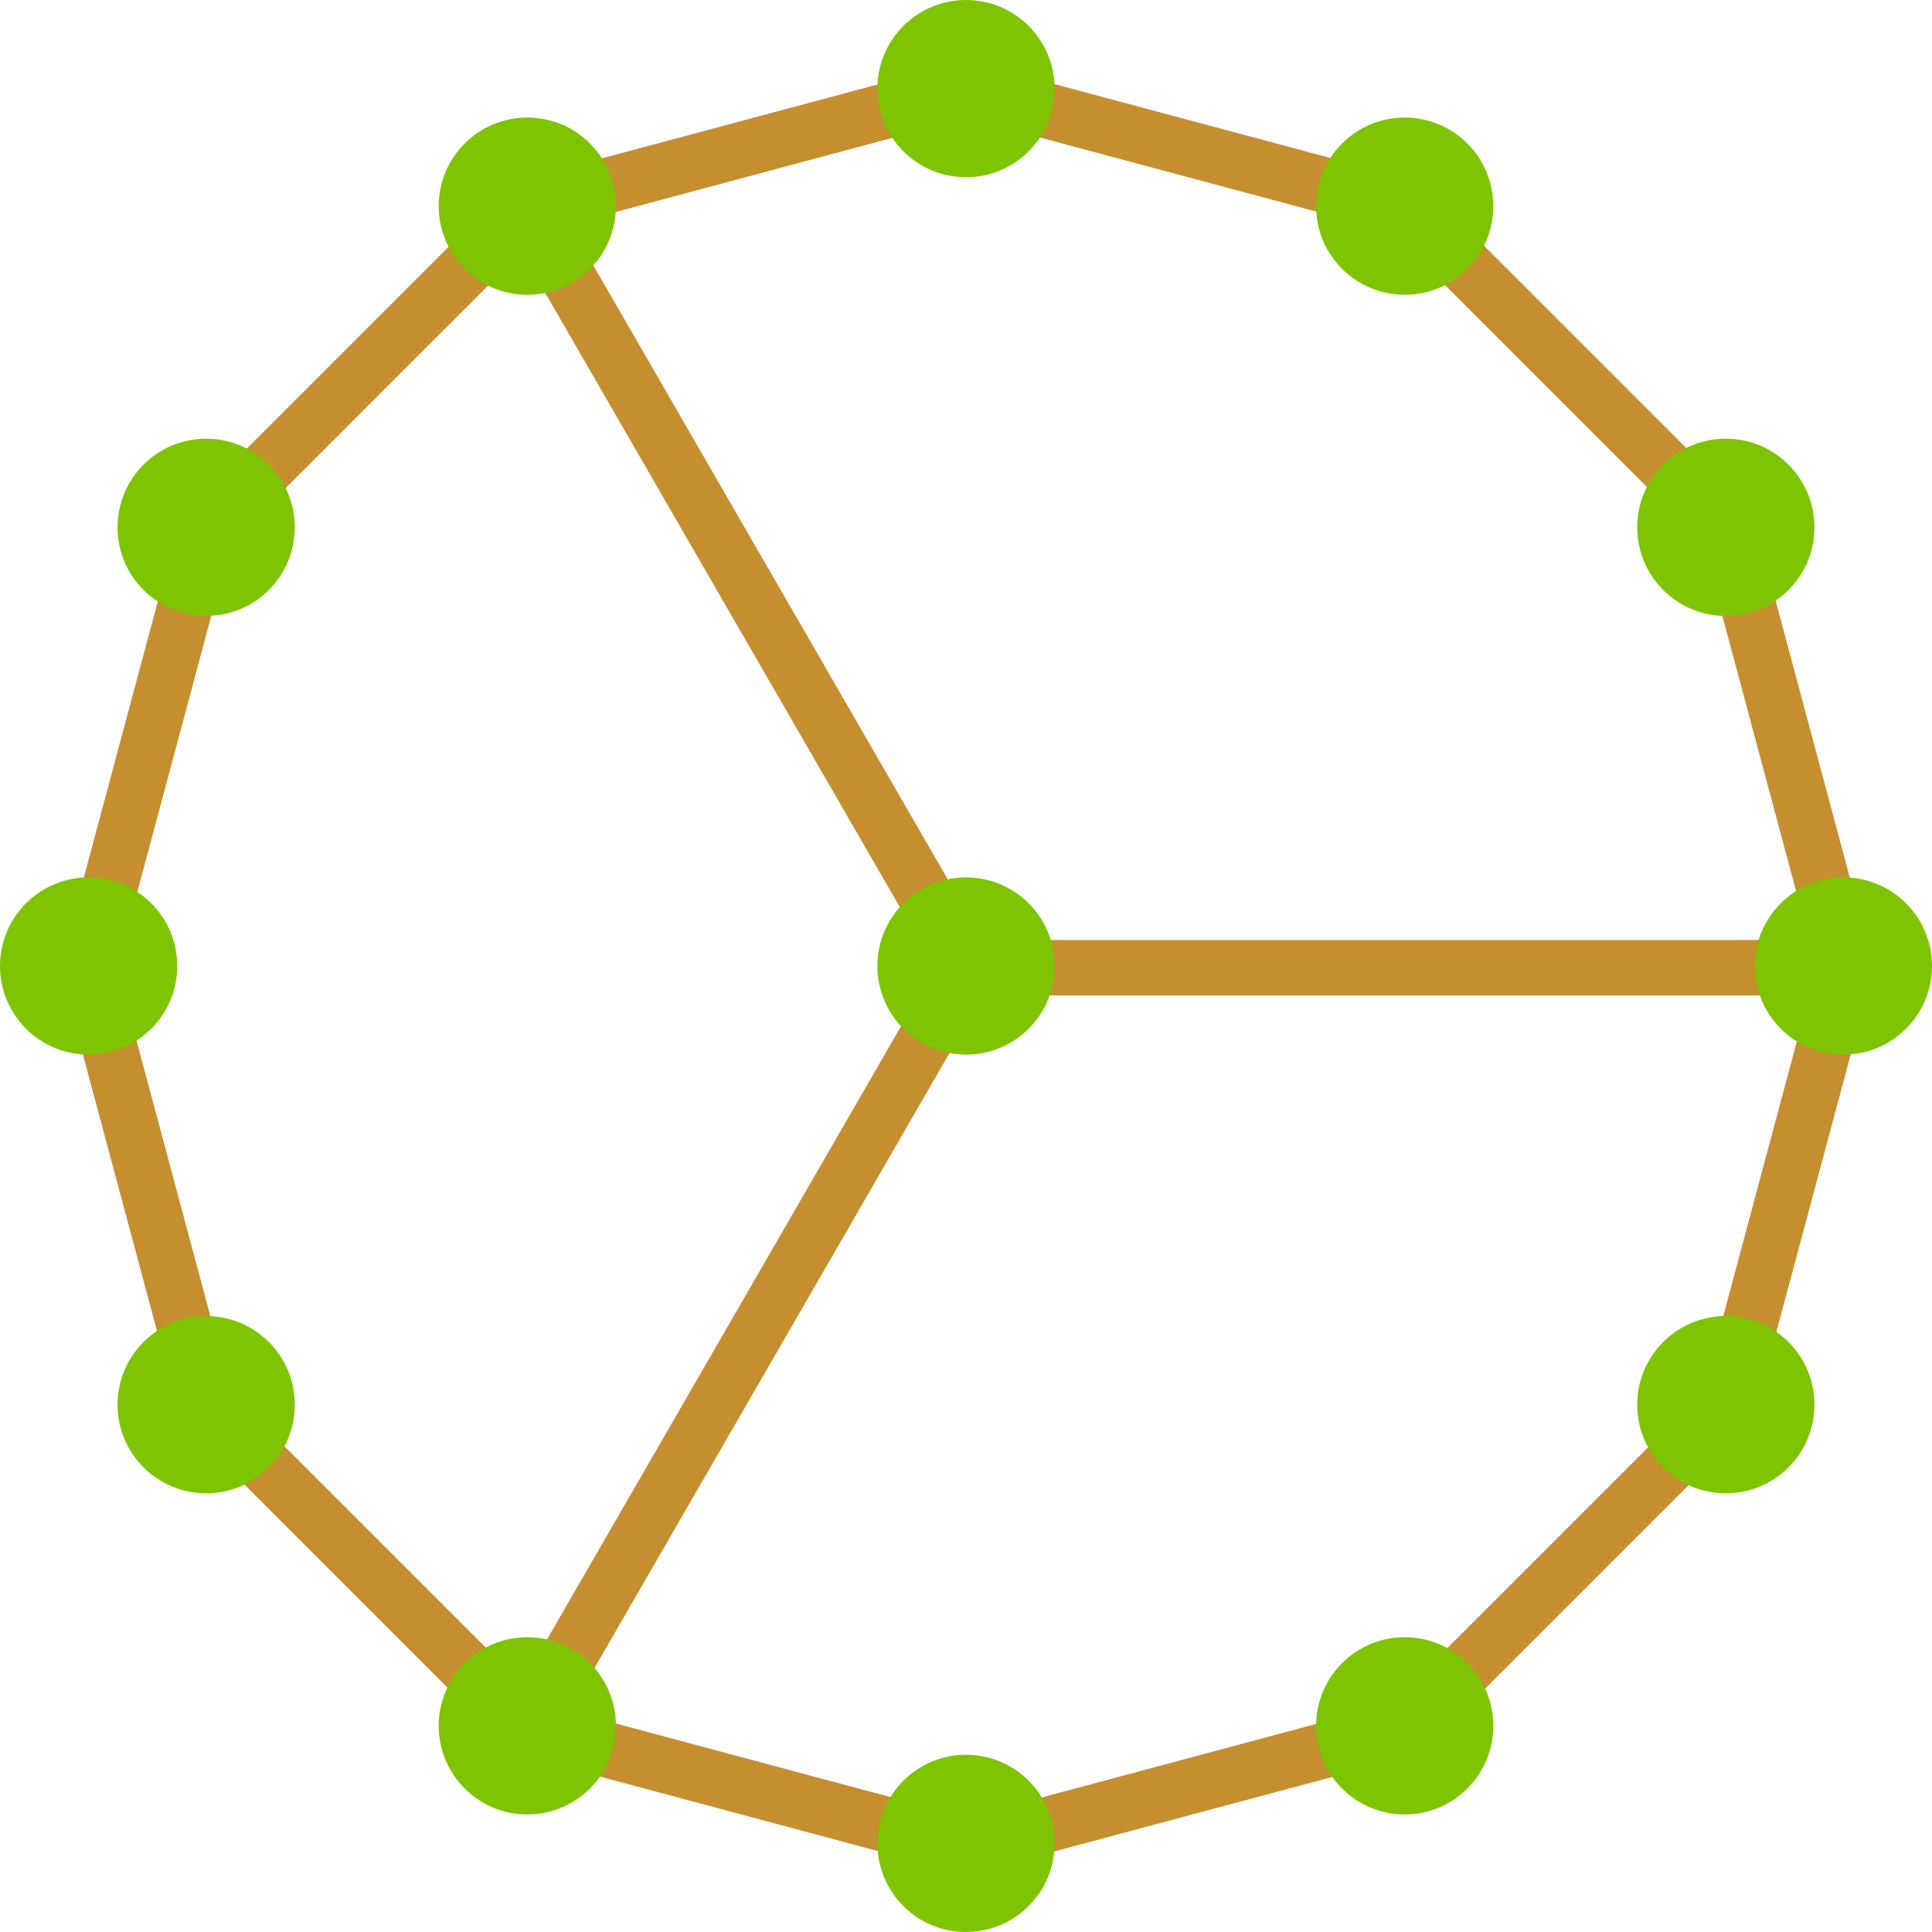
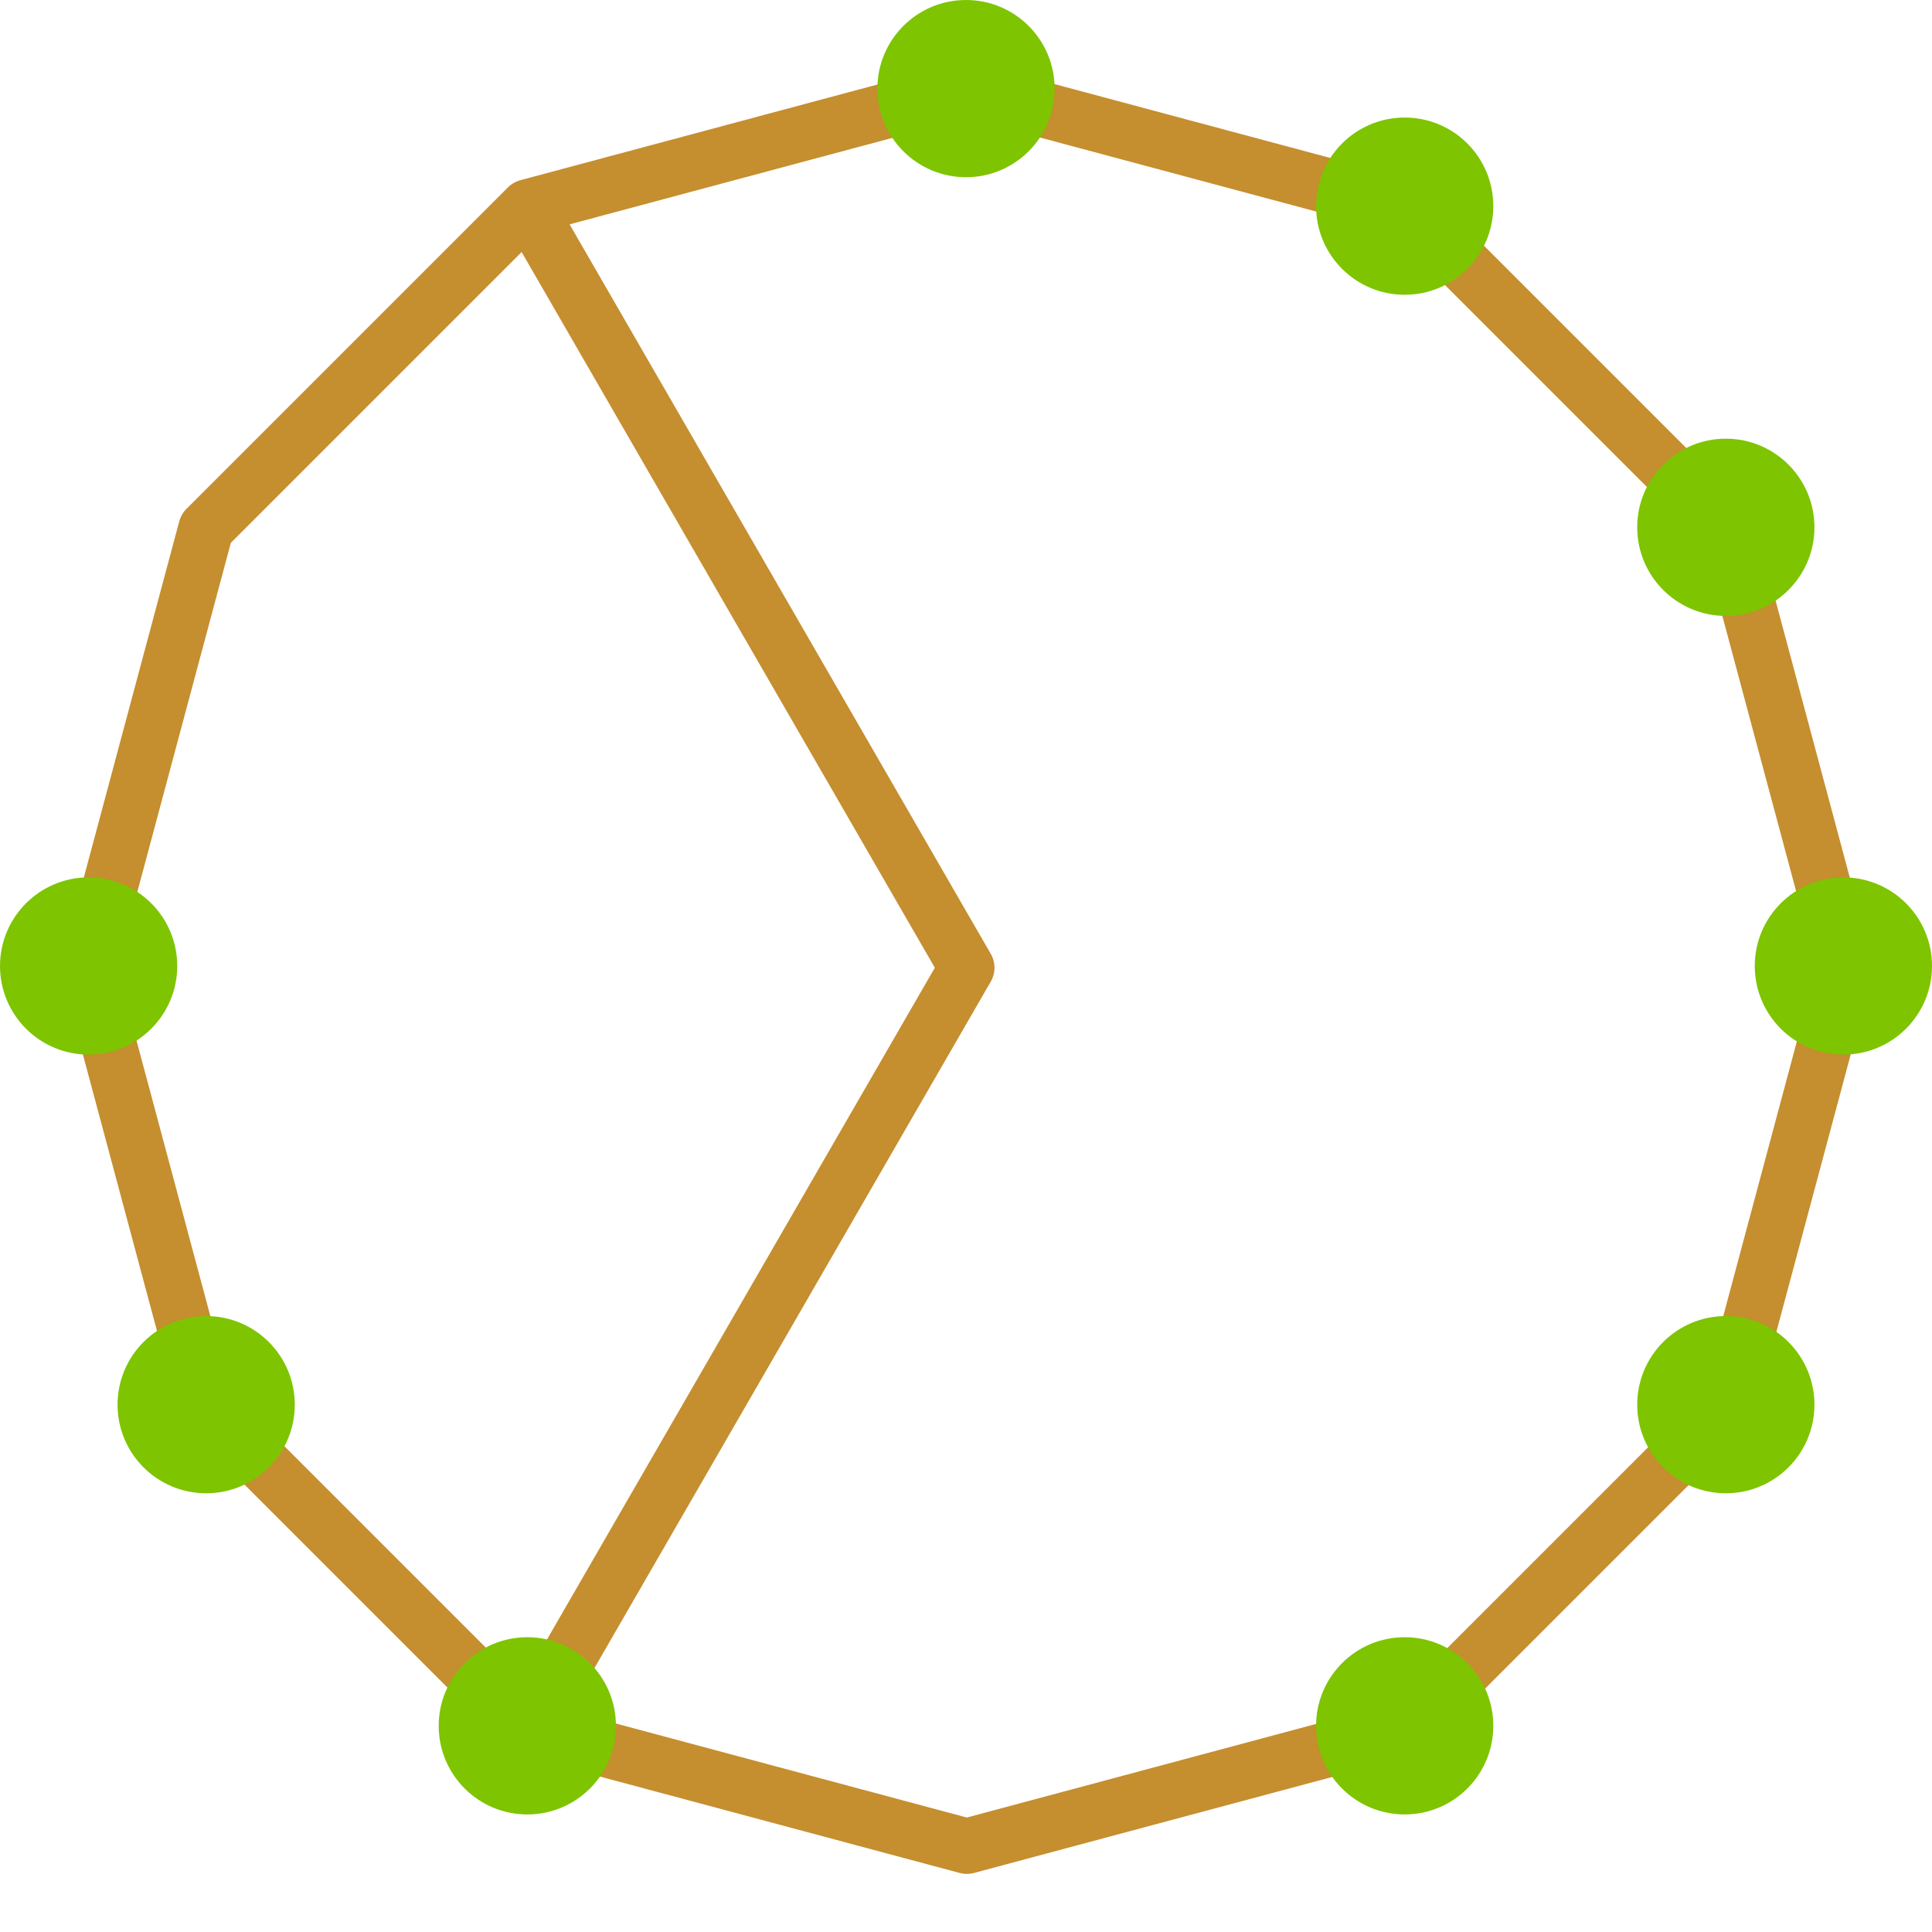
<svg xmlns="http://www.w3.org/2000/svg" xmlns:ns1="http://www.inkscape.org/namespaces/inkscape" xmlns:ns2="http://sodipodi.sourceforge.net/DTD/sodipodi-0.dtd" width="157.151mm" height="157.151mm" viewBox="0 0 157.151 157.151" version="1.1" id="svg5" ns1:version="1.1.1 (eb90963e84, 2021-10-02)" ns2:docname="drawing.svg">
  <ns2:namedview id="namedview7" pagecolor="#ffffff" bordercolor="#666666" borderopacity="1.0" ns1:pageshadow="2" ns1:pageopacity="0.0" ns1:pagecheckerboard="0" ns1:document-units="mm" showgrid="false" ns1:snap-bbox="false" ns1:snap-smooth-nodes="false" ns1:snap-center="true" ns1:zoom="1.096075" ns1:cx="299.24959" ns1:cy="329.81319" ns1:window-width="1848" ns1:window-height="1016" ns1:window-x="72" ns1:window-y="27" ns1:window-maximized="1" ns1:current-layer="layer1" />
  <defs id="defs2" />
  <g ns1:label="Layer 1" ns1:groupmode="layer" id="layer1" transform="translate(-28.028,-52.746)">
-     <path id="path846" style="fill:none;stroke:#c58e2f;stroke-width:21.455;stroke-linecap:round;stroke-linejoin:round;stroke-miterlimit:4;stroke-dasharray:none;stop-color:#000000" ns1:transform-center-y="-1.0590332e-06" transform="matrix(0.21,0,0,0.21,54.251,18.417)" d="M 544.29,708.443 419.743,832.99 249.609,878.577 79.475,832.99 -45.072,708.443 -90.659,538.309 -45.072,368.175 79.475,243.628 249.609,198.041 419.743,243.628 544.29,368.175 589.877,538.309 Z M 589.877,538.309 H 249.609 M 79.475,832.99 249.609,538.309 M 79.475,243.628 249.609,538.309" />
-     <circle style="fill:#7ec400;fill-opacity:1;stroke:none;stroke-width:0.5;stroke-linecap:round;stroke-miterlimit:4;stroke-dasharray:none;stop-color:#000000" id="path1022" cx="70.92" cy="69.515" r="7.208" />
+     <path id="path846" style="fill:none;stroke:#c58e2f;stroke-width:21.455;stroke-linecap:round;stroke-linejoin:round;stroke-miterlimit:4;stroke-dasharray:none;stop-color:#000000" ns1:transform-center-y="-1.0590332e-06" transform="matrix(0.21,0,0,0.21,54.251,18.417)" d="M 544.29,708.443 419.743,832.99 249.609,878.577 79.475,832.99 -45.072,708.443 -90.659,538.309 -45.072,368.175 79.475,243.628 249.609,198.041 419.743,243.628 544.29,368.175 589.877,538.309 Z M 589.877,538.309 M 79.475,832.99 249.609,538.309 M 79.475,243.628 249.609,538.309" />
    <circle style="fill:#7ec400;fill-opacity:1;stroke:none;stroke-width:0.5;stroke-linecap:round;stroke-miterlimit:4;stroke-dasharray:none;stop-color:#000000" id="path1022-2" cx="106.604" cy="59.954" r="7.208" />
    <circle style="fill:#7ec400;fill-opacity:1;stroke:none;stroke-width:0.5;stroke-linecap:round;stroke-miterlimit:4;stroke-dasharray:none;stop-color:#000000" id="path1022-8" cx="142.287" cy="69.515" r="7.208" />
    <circle style="fill:#7ec400;fill-opacity:1;stroke:none;stroke-width:0.5;stroke-linecap:round;stroke-miterlimit:4;stroke-dasharray:none;stop-color:#000000" id="path1022-9" cx="168.409" cy="95.637" r="7.208" />
    <circle style="fill:#7ec400;fill-opacity:1;stroke:none;stroke-width:0.5;stroke-linecap:round;stroke-miterlimit:4;stroke-dasharray:none;stop-color:#000000" id="path1022-3" cx="177.971" cy="131.321" r="7.208" />
-     <circle style="fill:#7ec400;fill-opacity:1;stroke:none;stroke-width:0.5;stroke-linecap:round;stroke-miterlimit:4;stroke-dasharray:none;stop-color:#000000" id="path1022-3-1" cx="106.604" cy="131.321" r="7.208" />
    <circle style="fill:#7ec400;fill-opacity:1;stroke:none;stroke-width:0.5;stroke-linecap:round;stroke-miterlimit:4;stroke-dasharray:none;stop-color:#000000" id="path1022-6" cx="168.409" cy="167.004" r="7.208" />
    <circle style="fill:#7ec400;fill-opacity:1;stroke:none;stroke-width:0.5;stroke-linecap:round;stroke-miterlimit:4;stroke-dasharray:none;stop-color:#000000" id="path1022-80" cx="-142.287" cy="-193.127" r="7.208" transform="scale(-1)" />
-     <circle style="fill:#7ec400;fill-opacity:1;stroke:none;stroke-width:0.5;stroke-linecap:round;stroke-miterlimit:4;stroke-dasharray:none;stop-color:#000000" id="path1022-2-2" cx="-106.604" cy="-202.688" r="7.208" transform="scale(-1)" />
    <circle style="fill:#7ec400;fill-opacity:1;stroke:none;stroke-width:0.5;stroke-linecap:round;stroke-miterlimit:4;stroke-dasharray:none;stop-color:#000000" id="path1022-8-1" cx="-70.92" cy="-193.127" r="7.208" transform="scale(-1)" />
    <circle style="fill:#7ec400;fill-opacity:1;stroke:none;stroke-width:0.5;stroke-linecap:round;stroke-miterlimit:4;stroke-dasharray:none;stop-color:#000000" id="path1022-9-0" cx="-44.798" cy="-167.004" r="7.208" transform="scale(-1)" />
    <circle style="fill:#7ec400;fill-opacity:1;stroke:none;stroke-width:0.5;stroke-linecap:round;stroke-miterlimit:4;stroke-dasharray:none;stop-color:#000000" id="path1022-3-5" cx="-35.237" cy="-131.321" r="7.208" transform="scale(-1)" />
-     <circle style="fill:#7ec400;fill-opacity:1;stroke:none;stroke-width:0.5;stroke-linecap:round;stroke-miterlimit:4;stroke-dasharray:none;stop-color:#000000" id="path1022-6-1" cx="-44.798" cy="-95.637" r="7.208" transform="scale(-1)" />
  </g>
</svg>